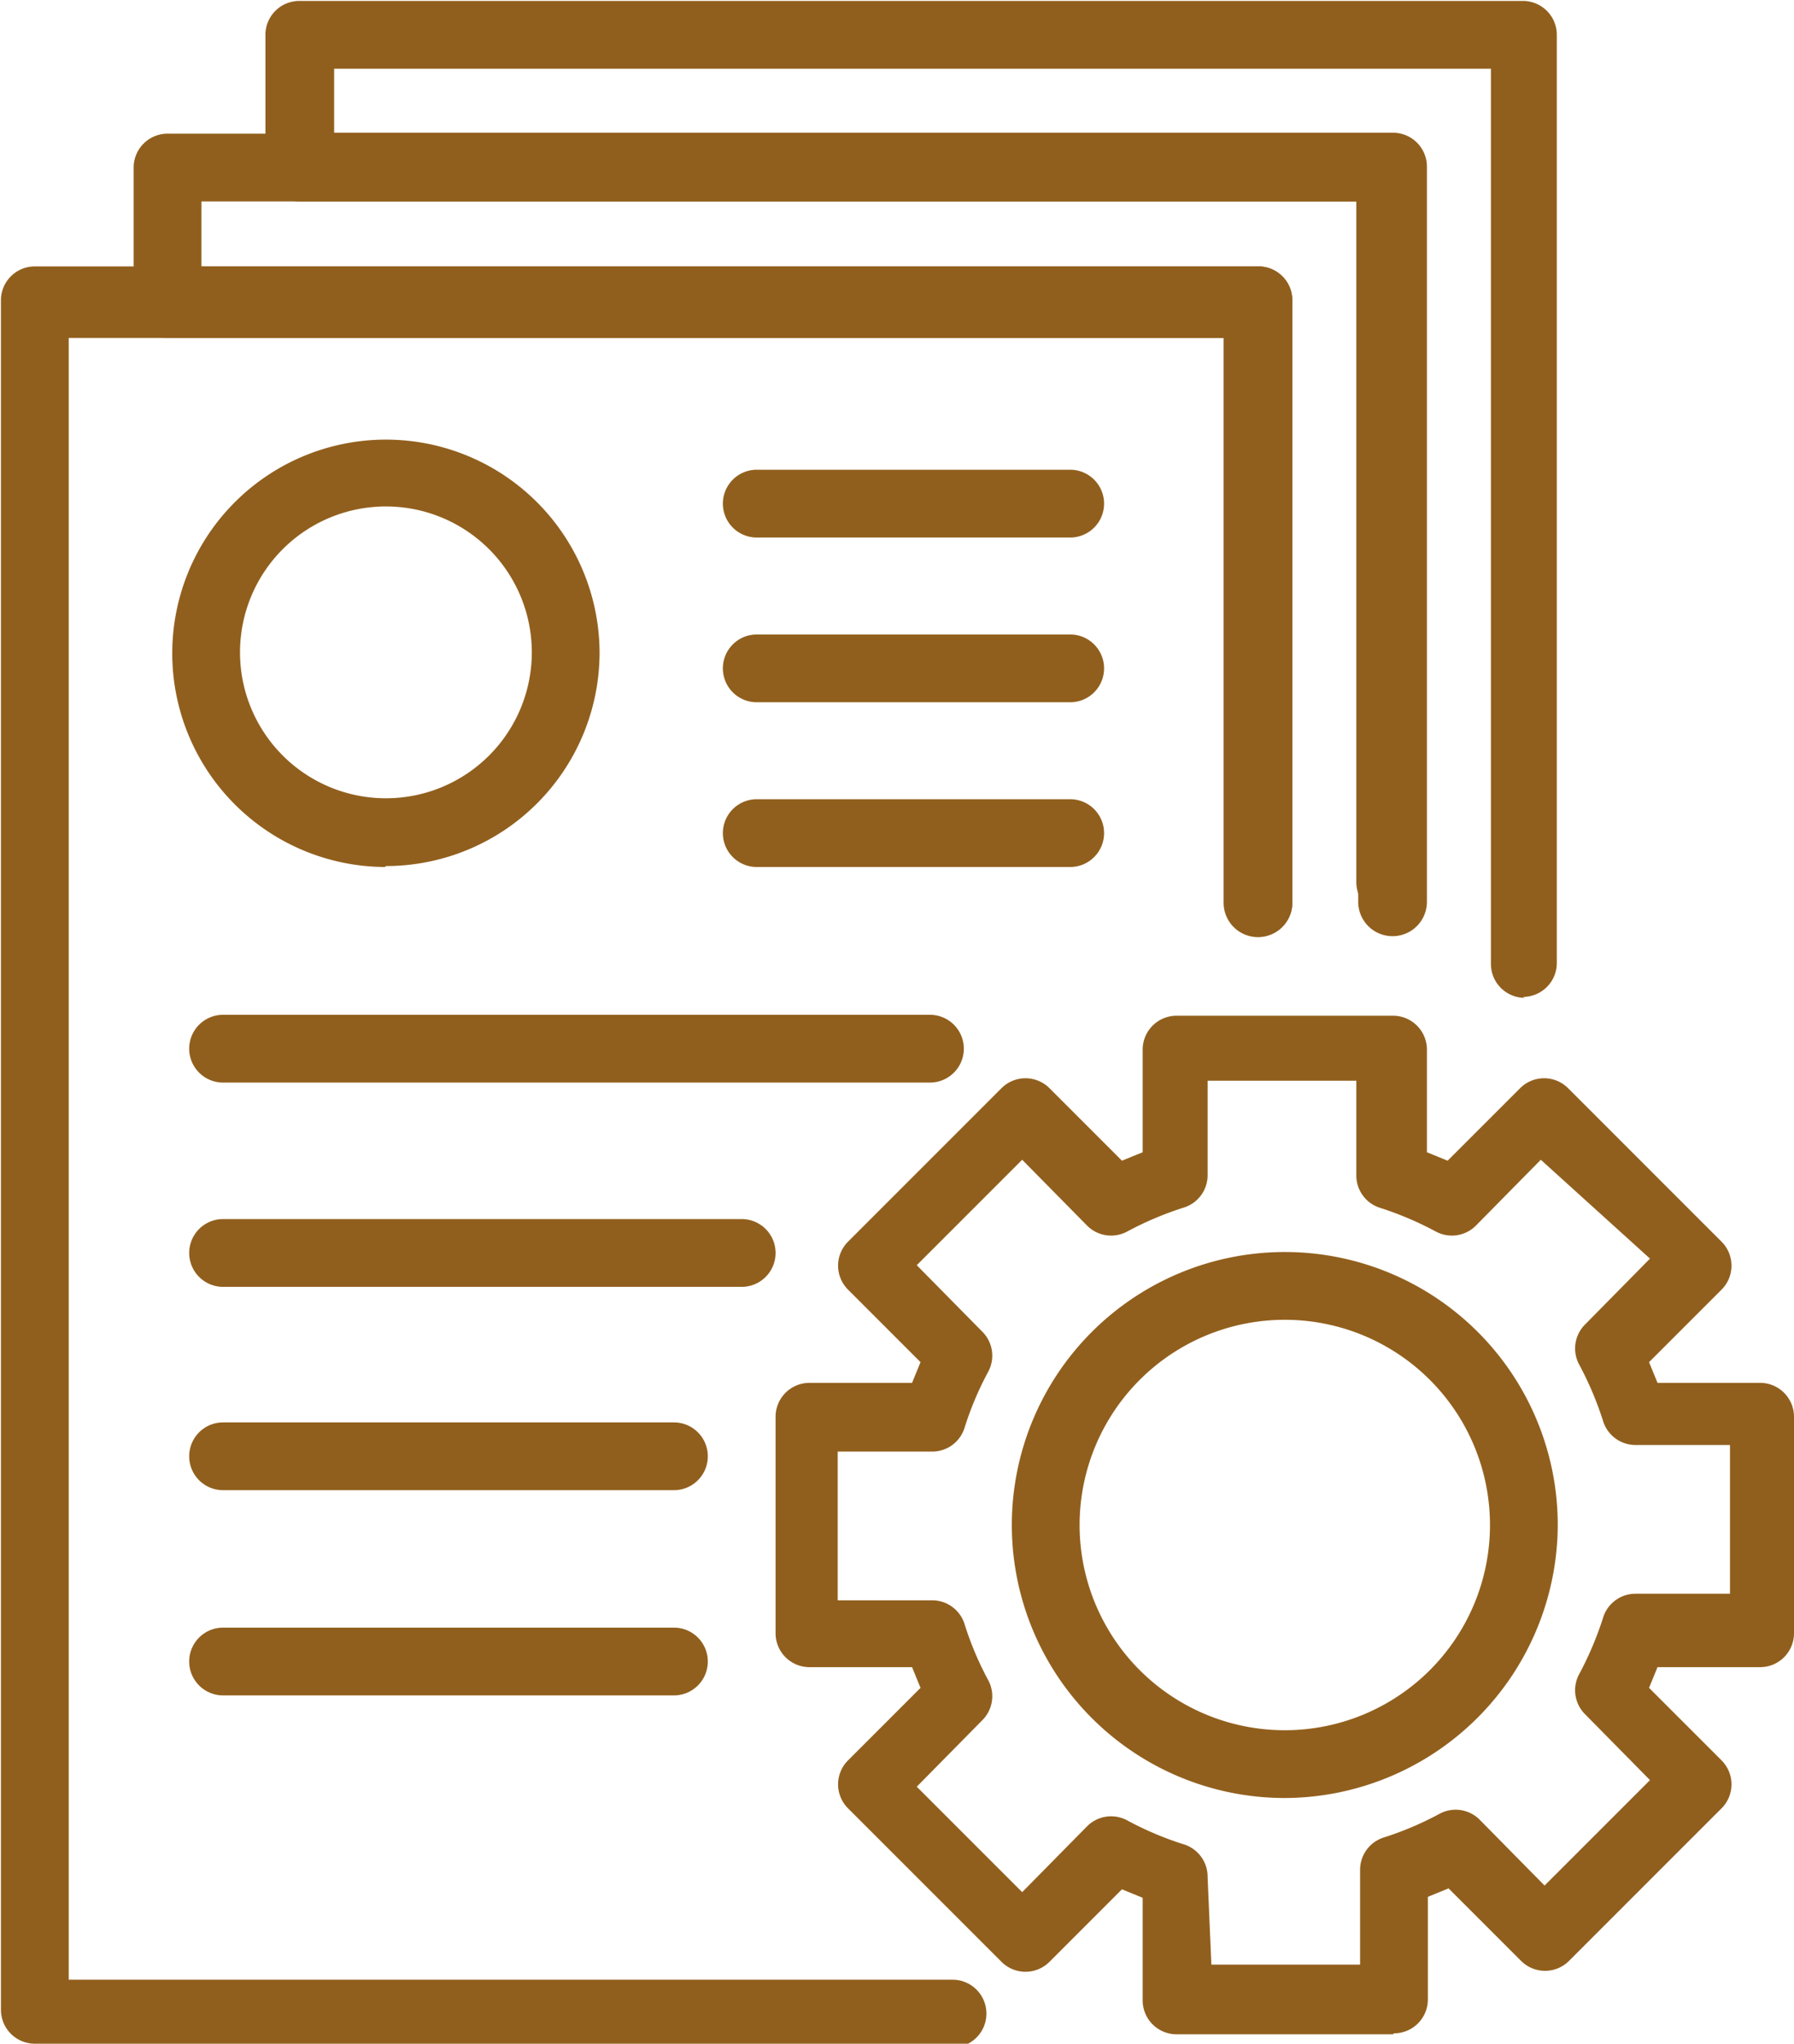
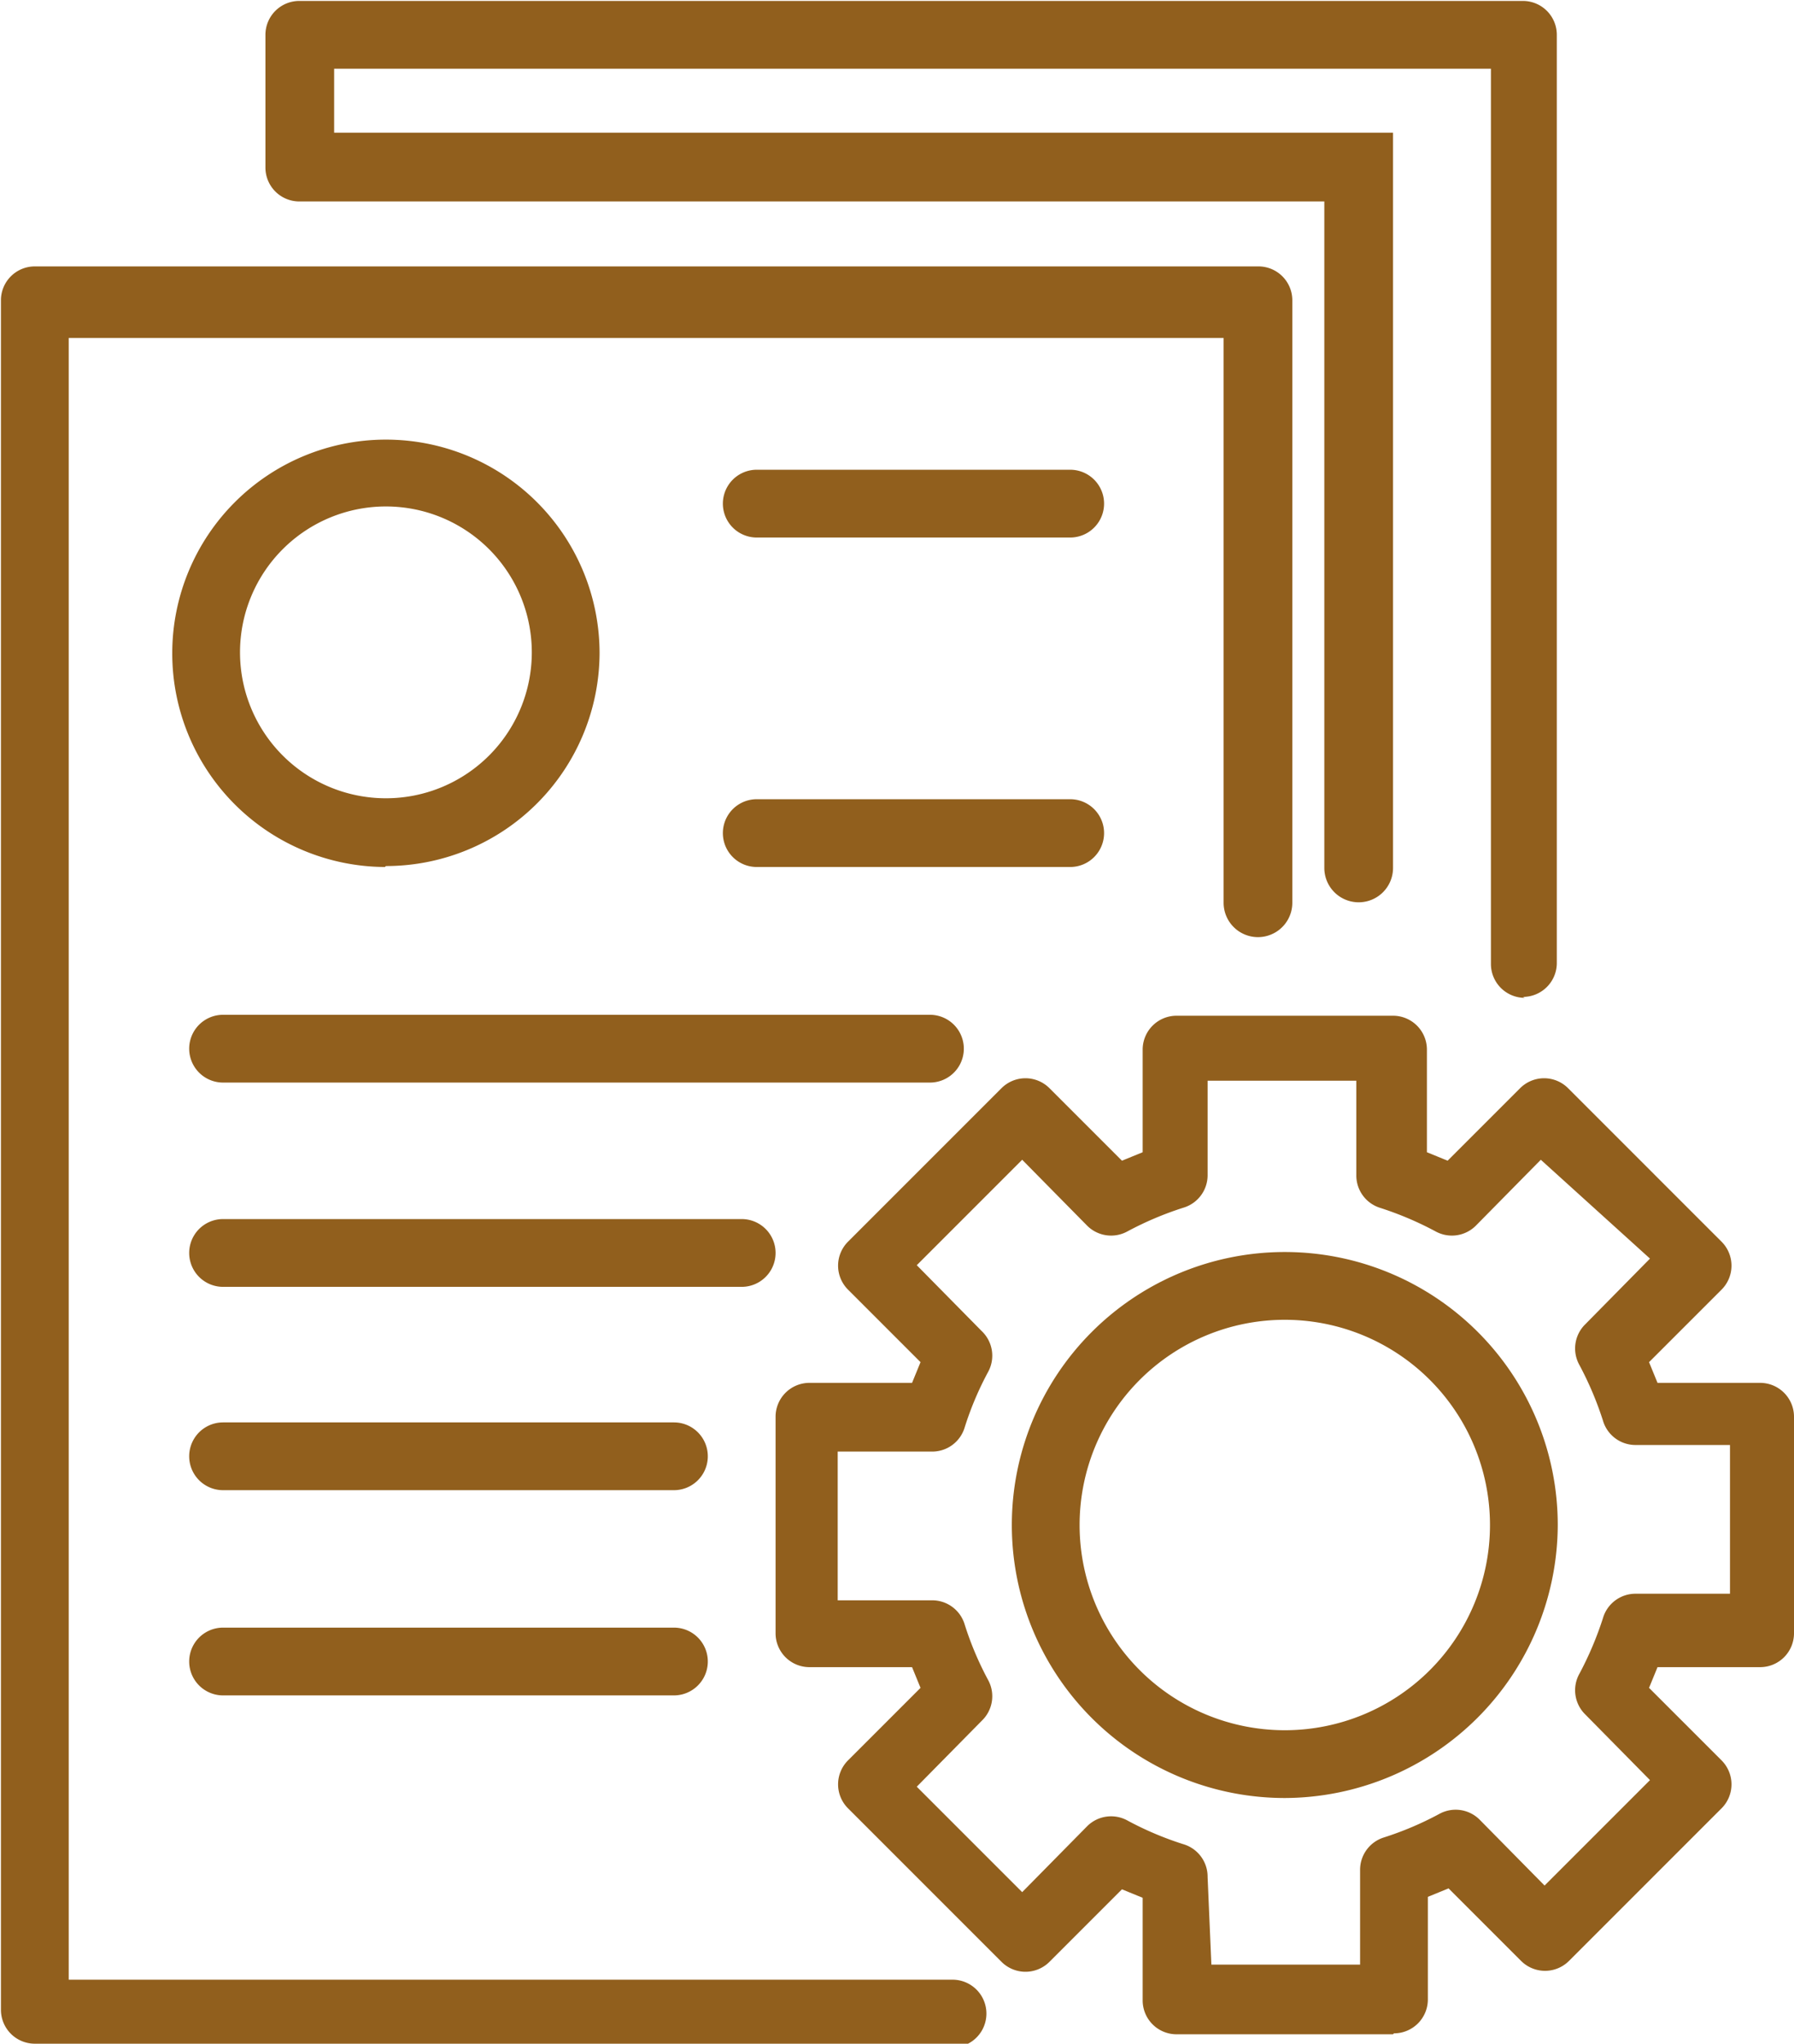
<svg xmlns="http://www.w3.org/2000/svg" id="Layer_1" data-name="Layer 1" viewBox="0 0 19.06 21.71">
  <defs>
    <style>.cls-1{fill:#915f1d;}</style>
  </defs>
  <title>feasibility-studies</title>
  <path class="cls-1" d="M94.72,98.38A2.27,2.27,0,1,1,97,96.1a2.27,2.27,0,0,1-2.27,2.27m0-3.82a1.55,1.55,0,1,0,1.55,1.55,1.55,1.55,0,0,0-1.55-1.55" transform="translate(-90.63 -89.17)" />
  <path class="cls-1" d="M102,98.38H98.67a.36.36,0,1,1,0-.72H102a.36.36,0,1,1,0,.72" transform="translate(-90.63 -89.17)" />
  <path class="cls-1" d="M100.49,100.67H93a.36.36,0,1,1,0-.72h7.51a.36.36,0,1,1,0,.72" transform="translate(-90.63 -89.17)" />
  <path class="cls-1" d="M98.48,102.84H93a.36.36,0,1,1,0-.72h5.51a.36.36,0,1,1,0,.72" transform="translate(-90.63 -89.17)" />
  <path class="cls-1" d="M97.77,105H93a.36.36,0,0,1,0-.72h4.79a.36.36,0,1,1,0,.72" transform="translate(-90.63 -89.17)" />
  <path class="cls-1" d="M97.77,107.18H93a.36.36,0,0,1,0-.72h4.79a.36.36,0,1,1,0,.72" transform="translate(-90.63 -89.17)" />
-   <path class="cls-1" d="M102,96.63H98.67a.36.36,0,1,1,0-.72H102a.36.36,0,1,1,0,.72" transform="translate(-90.63 -89.17)" />
  <path class="cls-1" d="M102,94.88H98.67a.36.36,0,1,1,0-.72H102a.36.36,0,1,1,0,.72" transform="translate(-90.63 -89.17)" />
  <path class="cls-1" d="M105.43,110.78h-2.3a.36.36,0,0,1-.36-.36v-1.09l-.22-.09-.77.77a.36.36,0,0,1-.51,0l-1.63-1.63a.36.36,0,0,1,0-.51l.77-.77-.09-.22H99.23a.36.36,0,0,1-.36-.36v-2.3a.36.36,0,0,1,.36-.36h1.09l.09-.22-.77-.77a.36.36,0,0,1,0-.51l1.63-1.63a.36.36,0,0,1,.51,0l.77.77.22-.09v-1.09a.36.36,0,0,1,.36-.36h2.3a.36.36,0,0,1,.36.36v1.09l.22.09.77-.77a.36.36,0,0,1,.51,0l1.63,1.63a.36.36,0,0,1,0,.51l-.77.77.09.22h1.09a.36.36,0,0,1,.36.36v2.3a.36.36,0,0,1-.36.36h-1.09l-.09.22.77.77a.36.36,0,0,1,0,.51L107.3,110a.36.36,0,0,1-.51,0l-.77-.77-.22.09v1.09a.36.36,0,0,1-.36.36m-1.94-.73h1.58v-1a.36.36,0,0,1,.25-.35,3.45,3.45,0,0,0,.59-.25.36.36,0,0,1,.43.06l.69.7,1.12-1.12-.69-.7a.36.36,0,0,1-.06-.43,3.58,3.58,0,0,0,.25-.59.36.36,0,0,1,.35-.26h1v-1.58h-1a.36.36,0,0,1-.35-.26,3.54,3.54,0,0,0-.25-.59.36.36,0,0,1,.06-.43l.69-.7L107,101.49l-.69.7a.36.36,0,0,1-.43.06,3.53,3.53,0,0,0-.59-.25.36.36,0,0,1-.25-.35v-1h-1.58v1a.36.36,0,0,1-.26.35,3.53,3.53,0,0,0-.59.25.36.36,0,0,1-.43-.06l-.69-.7-1.12,1.12.69.7a.36.36,0,0,1,.07.43,3.38,3.38,0,0,0-.25.59.36.36,0,0,1-.35.26h-1v1.58h1a.36.36,0,0,1,.35.26,3.41,3.41,0,0,0,.25.59.36.36,0,0,1-.07.43l-.69.7,1.12,1.12.69-.7a.36.36,0,0,1,.43-.06,3.45,3.45,0,0,0,.59.25.36.36,0,0,1,.26.35Z" transform="translate(-90.63 -89.17)" />
  <path class="cls-1" d="M104.28,108.27a2.9,2.9,0,1,1,2.9-2.9,2.91,2.91,0,0,1-2.9,2.9m0-5.08a2.18,2.18,0,1,0,2.18,2.18,2.18,2.18,0,0,0-2.18-2.18" transform="translate(-90.63 -89.17)" />
-   <path class="cls-1" d="M106.83,99.77a.36.36,0,0,1-.36-.36V89.9H94.18v.68h11.25a.36.36,0,0,1,.36.36v7.81a.36.36,0,1,1-.73,0V91.31H93.81a.36.36,0,0,1-.36-.36V89.54a.36.36,0,0,1,.36-.36h13a.36.36,0,0,1,.36.36V99.4a.36.36,0,0,1-.36.36" transform="translate(-90.63 -89.17)" />
-   <path class="cls-1" d="M104,99.12a.36.36,0,0,1-.36-.36v-6H92.41a.36.36,0,0,1-.36-.36V90.95a.36.36,0,0,1,.36-.36h13a.36.36,0,0,1,.36.36v7.59a.36.36,0,1,1-.73,0V91.31H92.77V92H104a.36.36,0,0,1,.36.36v6.4a.36.36,0,0,1-.36.36" transform="translate(-90.63 -89.17)" />
+   <path class="cls-1" d="M106.83,99.77a.36.36,0,0,1-.36-.36V89.9H94.18v.68h11.25v7.81a.36.36,0,1,1-.73,0V91.31H93.81a.36.36,0,0,1-.36-.36V89.54a.36.36,0,0,1,.36-.36h13a.36.36,0,0,1,.36.36V99.4a.36.36,0,0,1-.36.36" transform="translate(-90.63 -89.17)" />
  <path class="cls-1" d="M100.74,110.88H91a.36.36,0,0,1-.36-.36V92.35A.36.36,0,0,1,91,92h13a.36.36,0,0,1,.36.36v6.4a.36.36,0,1,1-.73,0v-6H91.36v17.44h9.39a.36.36,0,1,1,0,.72" transform="translate(-90.63 -89.17)" />
</svg>